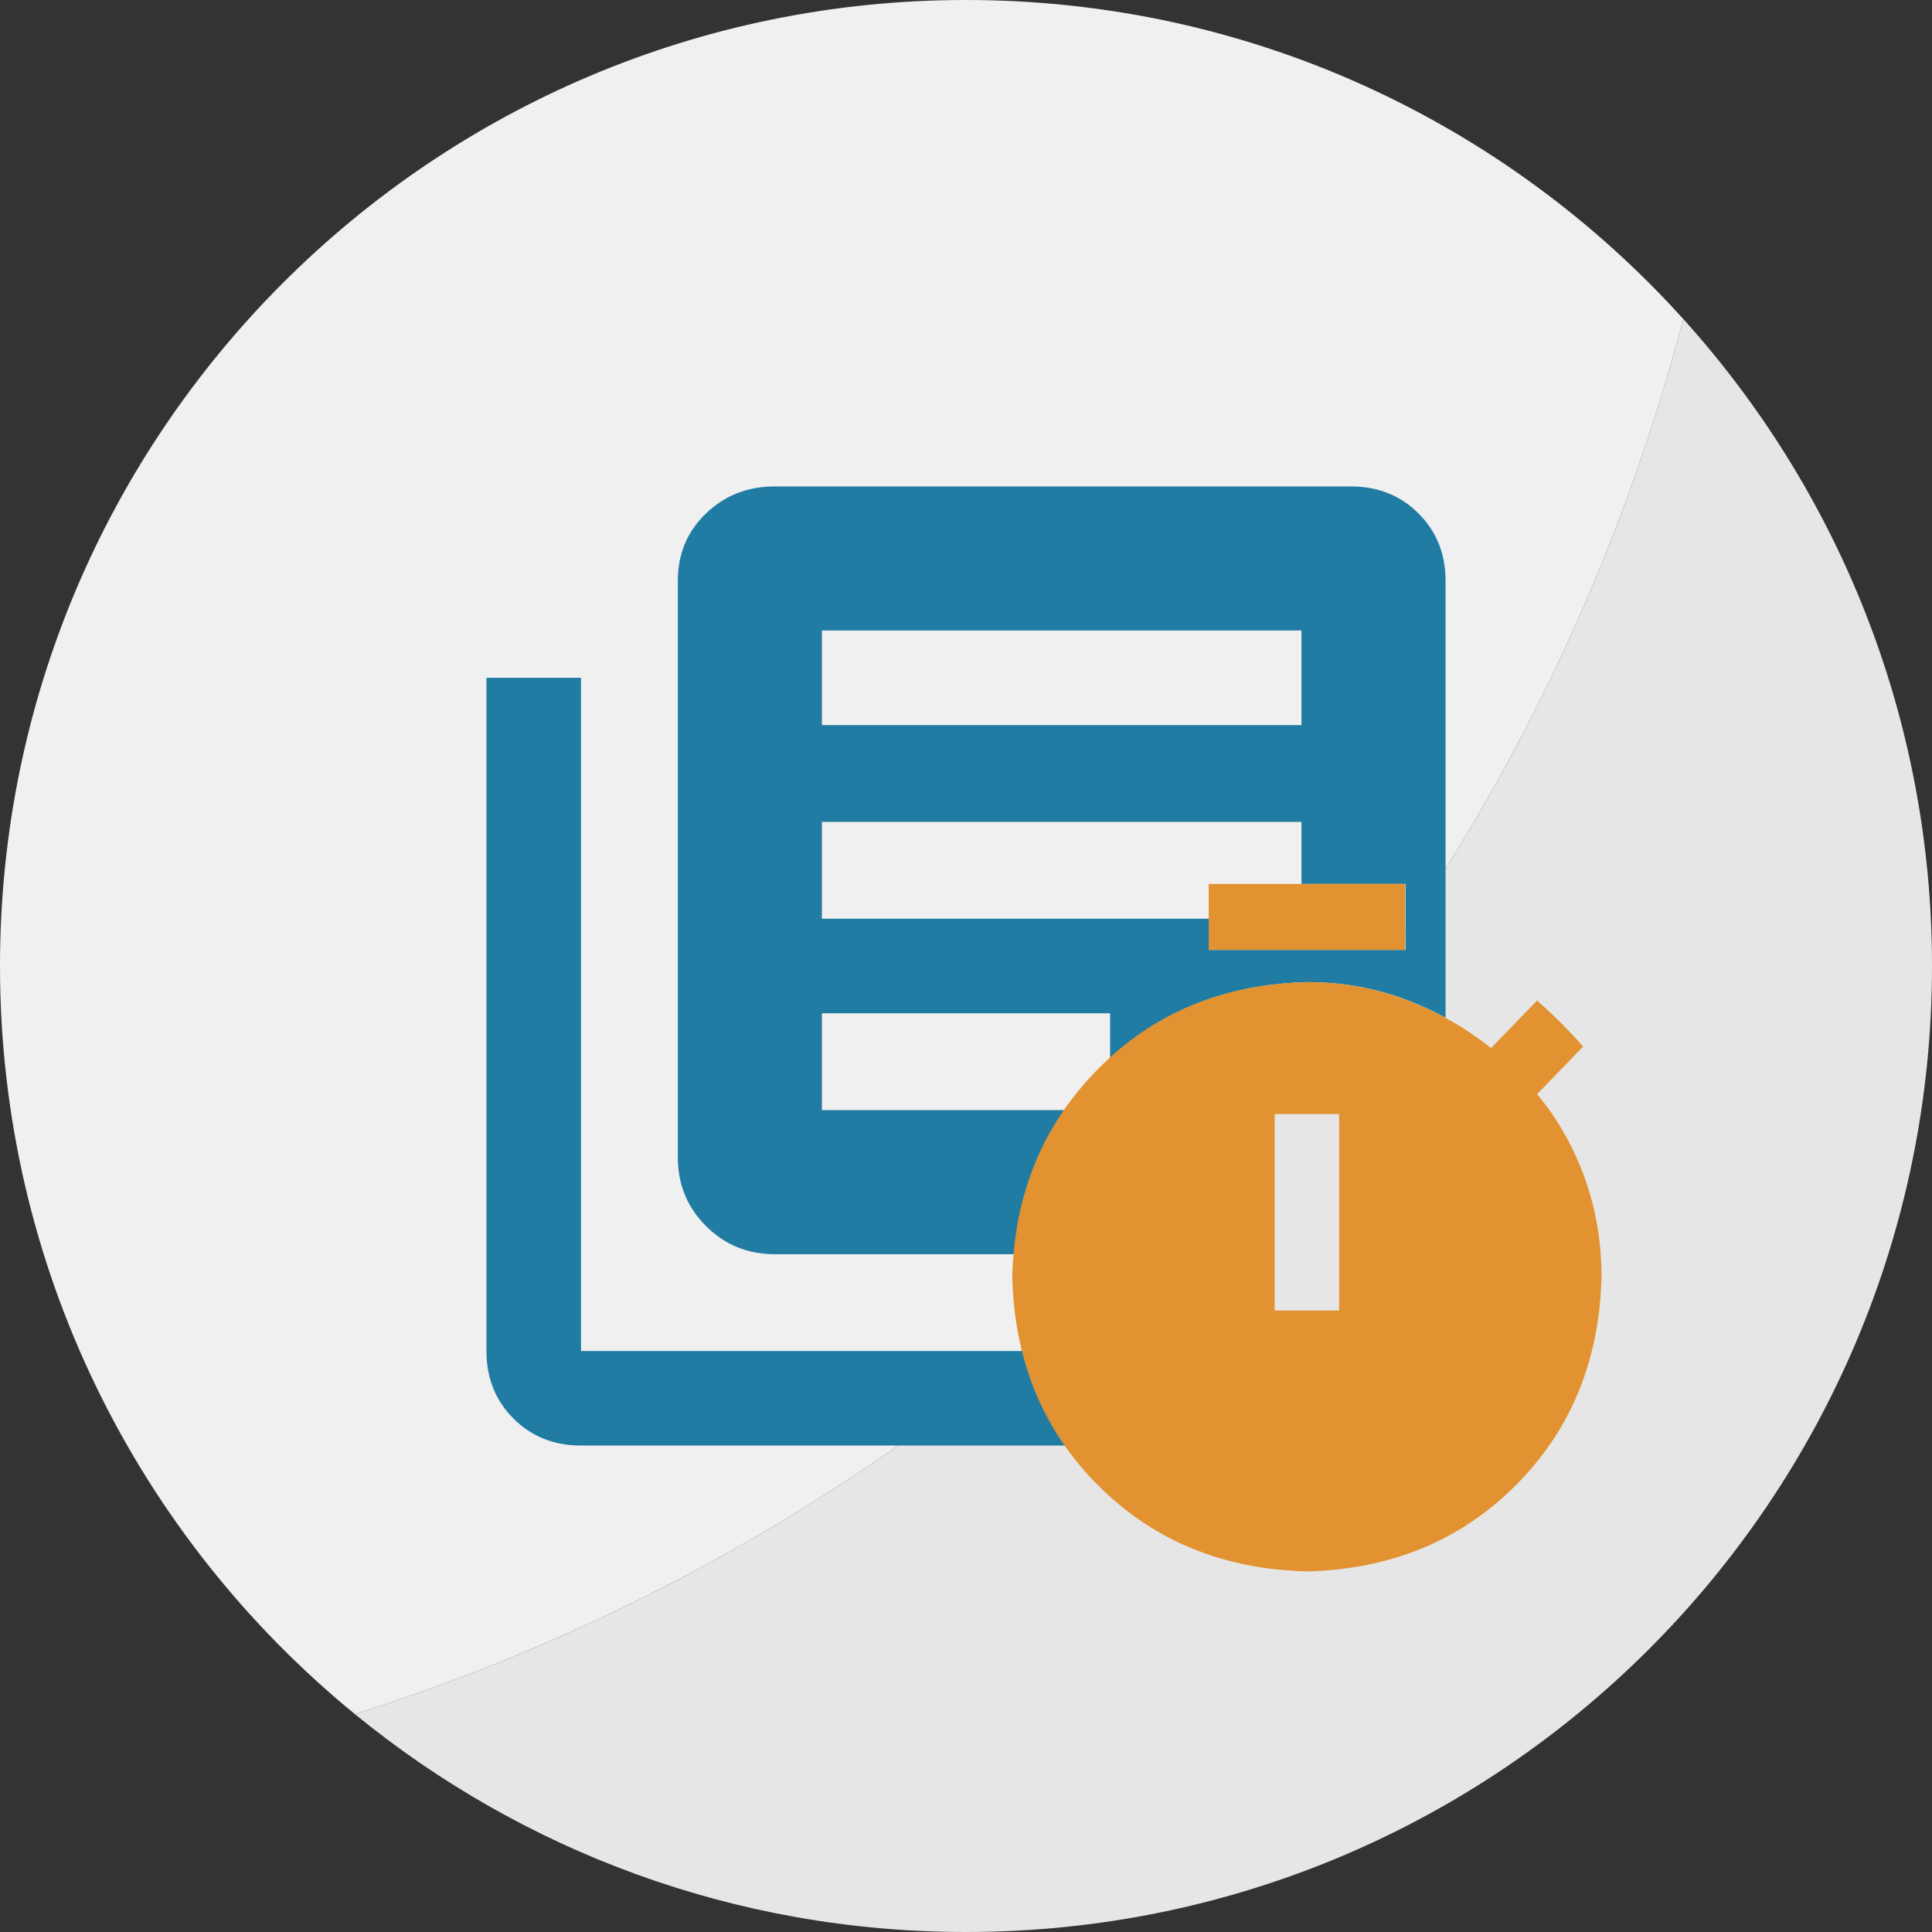
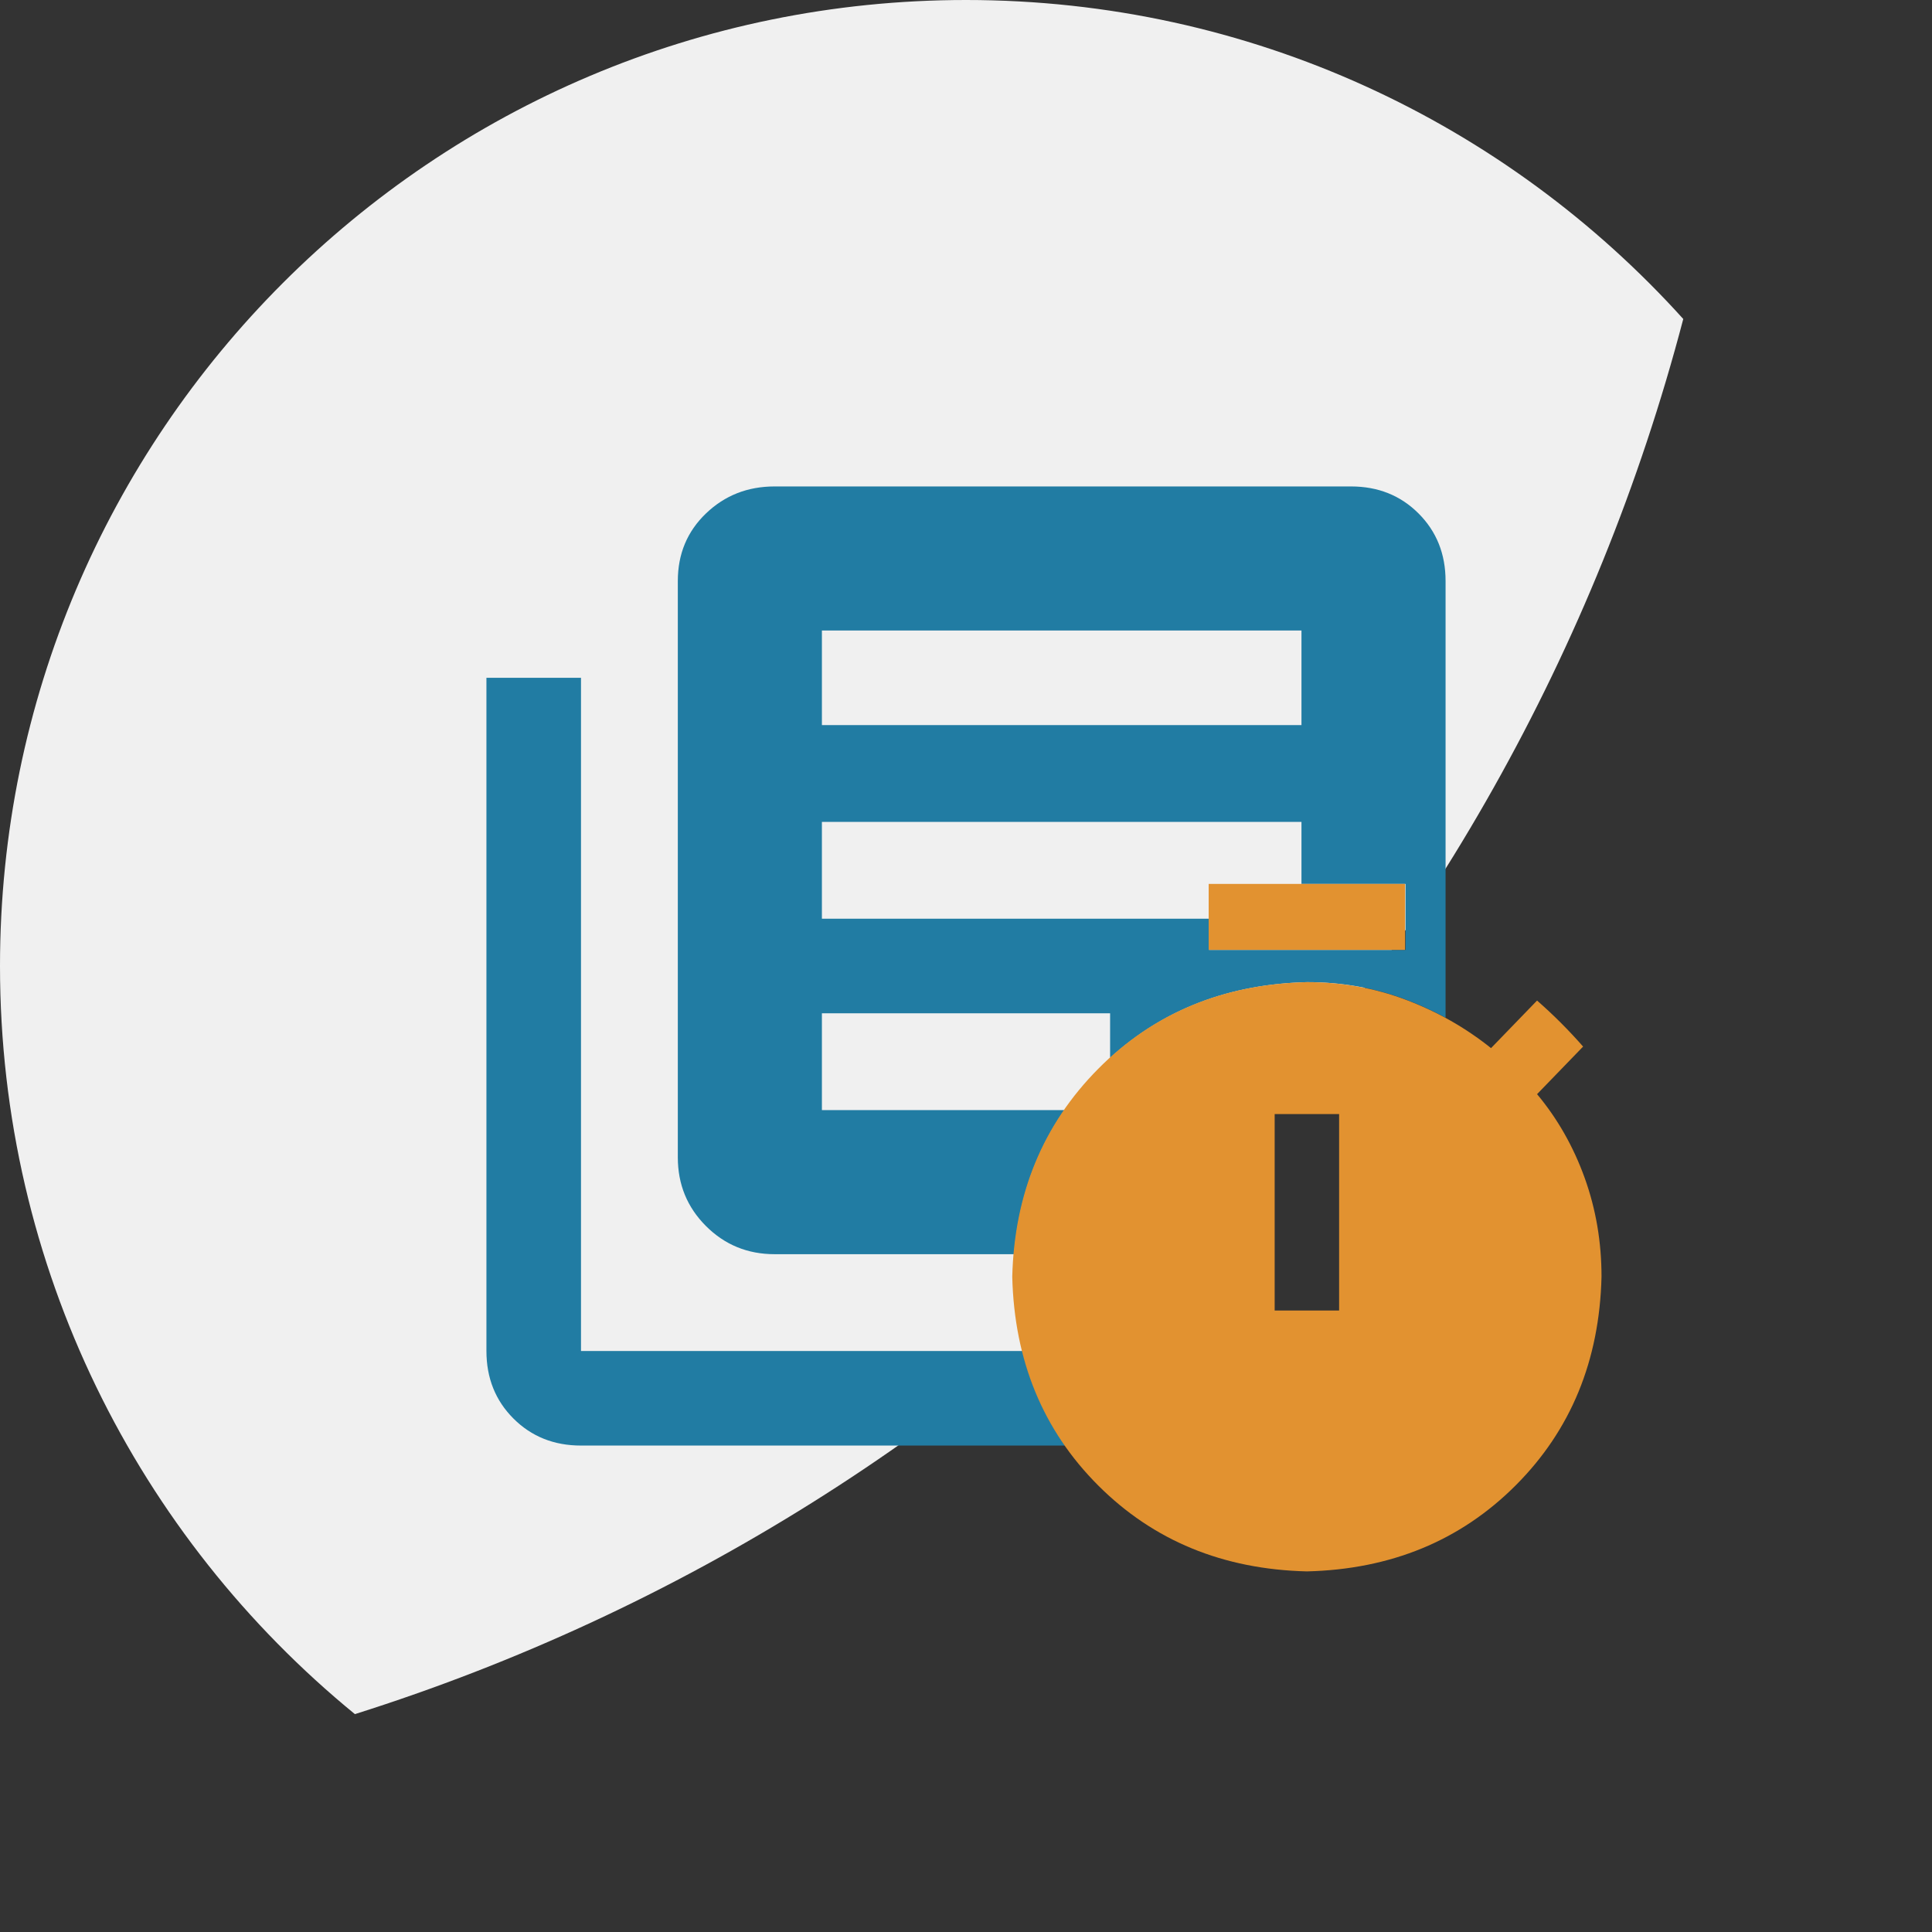
<svg xmlns="http://www.w3.org/2000/svg" version="1.1" x="0px" y="0px" width="300px" height="300px" viewBox="0 0 300 300" xml:space="preserve">
  <rect x="0" y="0" width="300" height="300" fill="#333333" stroke="none" />
  <g id="Ebene_2">
-     <path fill="#E6E6E6" d="M261.377,49.532C234.408,152.38,155.898,234.347,55.109,266.169C80.962,287.312,113.997,300,150,300   c82.843,0,150-67.157,150-150C300,111.354,285.382,76.125,261.377,49.532z" />
    <path fill="#F0F0F0" d="M261.377,49.532C233.926,19.118,194.197,0,150,0C67.157,0,0,67.157,0,150   c0,46.841,21.474,88.661,55.109,116.169C155.898,234.347,234.408,152.38,261.377,49.532z" />
  </g>
  <g id="Ebene_1" display="none">
    <title>ICN // route</title>
    <desc>Created with Sketch.</desc>
    <path id="map---Material-Design-Icons" display="inline" fill="#217CA3" d="M175.625,228.119l-50.25-17.666v-99.322l50.25,17.666   V228.119z M221.557,94.25h-1.178l-44.754,17.666l-50.25-17.666l-47.109,16.096c-2.094,0.523-3.141,1.832-3.141,3.926v126.41   c0.262,2.617,1.701,4.057,4.318,4.318c0.262,0,0.654-0.131,1.178-0.393l44.754-17.273L175.625,245l47.109-16.096   c2.094-0.785,3.141-2.094,3.141-3.926V98.568C225.613,95.951,224.174,94.512,221.557,94.25L221.557,94.25z" />
-     <path display="inline" fill="#E29230" d="M153.502,47c-20.159,0-36.678,7.86-36.5,36.501c0.178,28.64,36.5,78.134,36.5,78.134   s36.869-48.649,36.501-78.134C189.635,54.016,173.661,47,153.502,47z M153.141,101.932c-9.181,0-16.624-7.443-16.624-16.625   s7.443-16.624,16.624-16.624c9.182,0,16.625,7.443,16.625,16.624S162.322,101.932,153.141,101.932z" />
  </g>
  <g id="Ebene_3" display="none">
    <g id="Group-2" transform="translate(87, 76)" display="inline">
      <path id="server-security---Material-Design-Icons-Copy" fill="#217CA3" d="M3.281,1.562h106.562    c1.875,0.208,3.438,0.938,4.688,2.188s1.979,2.812,2.188,4.688V35c-0.209,1.875-0.938,3.438-2.188,4.688s-2.812,1.875-4.688,1.875    H3.281c-1.875,0-3.438-0.625-4.688-1.875S-3.281,36.875-3.281,35V8.438c0-1.875,0.625-3.438,1.875-4.688S1.406,1.771,3.281,1.562    L3.281,1.562z M3.281,55h106.562c1.875,0,3.438,0.625,4.688,1.875s1.979,2.812,2.188,4.688v4.688l-16.875-7.5L56.719,77.812V95    H3.281c-1.875,0-3.438-0.625-4.688-1.875s-1.875-2.812-1.875-4.688V61.562c0-1.875,0.625-3.438,1.875-4.688S1.406,55,3.281,55    L3.281,55z M3.281,108.438h53.438c0.208,7.5,1.771,14.688,4.688,21.562c2.916,6.875,6.771,13.021,11.562,18.438H3.281    c-1.875-0.209-3.438-0.938-4.688-2.188s-1.875-2.812-1.875-4.688V115c0-1.875,0.625-3.438,1.875-4.688    S1.406,108.438,3.281,108.438L3.281,108.438z M36.719,28.438h6.562V15h-6.562V28.438z M36.719,81.562h6.562V68.438h-6.562V81.562z     M36.719,135h6.562v-13.438h-6.562V135z M9.844,15v13.438h13.438V15H9.844z M9.844,68.438v13.125h13.438V68.438H9.844z     M9.844,121.562V135h13.438v-13.438H9.844z" />
      <path id="Combined-Shape" fill="#E29230" d="M100.781,58l44.5,19.932V107.6c-0.309,13.906-4.559,26.344-12.748,37.314    c-8.188,10.971-18.773,18.311-31.752,22.018c-12.979-3.707-23.563-11.047-31.752-22.018C60.84,133.943,56.59,121.506,56.281,107.6    V77.932L100.781,58z M100.781,77.006L76.213,88.131v26.422c0,7.725,2.318,14.678,6.953,20.859    c4.637,6.18,10.508,10.197,17.615,12.051V77.006z" />
    </g>
  </g>
  <g id="Ebene_4" display="none">
    <image display="inline" overflow="visible" width="225" height="177" id="Bitmap" transform="matrix(0.787 0 0 0.785 57.166 84.001)">
	</image>
    <path id="autorenew---Material-Design-Icons" display="inline" fill="#E29230" d="M214.166,176.777V191l18.889-18.889L214.166,153   v14.223c-10.814,0.296-19.777,4-26.889,11.111c-7.111,7.11-10.814,16.073-11.111,26.889c0.148,7.555,2.148,14.296,6,20.222   l6.889-6.889c-2.223-4-3.333-8.444-3.333-13.333c0.147-8,2.926-14.704,8.333-20.111   C199.463,179.703,206.166,176.926,214.166,176.777L214.166,176.777z M246.166,185l-6.889,6.889   c2.223,4.148,3.333,8.593,3.333,13.334c-0.147,8-2.926,14.703-8.333,20.111c-5.408,5.406-12.111,8.185-20.111,8.332v-14.222   l-18.889,18.89l18.889,19.11v-14.222c10.814-0.297,19.777-4,26.889-11.111s10.814-16.074,11.111-26.889   C252.018,197.666,250.018,190.926,246.166,185L246.166,185z" />
  </g>
  <g id="Ebene_5">
    <g>
      <path fill="#217CA3" d="M158.753,209.783H90.217V105.25H75.533v104.533c0,4.195,1.398,7.691,4.195,10.488    s6.293,4.195,10.488,4.195h75.186C162.311,220.044,160.087,215.152,158.753,209.783z" />
      <path fill="#217CA3" d="M120.283,194.75h37.175c0.729-8.415,3.333-15.874,7.817-22.375h-37.65v-15.033h44.75v6.924    c8.277-7.543,18.485-11.465,30.627-11.762c5.4,0,10.523,0.914,15.369,2.74c2.117,0.798,4.146,1.732,6.096,2.788V90.217    c0-4.195-1.398-7.691-4.195-10.488s-6.293-4.195-10.488-4.195h-89.5c-4.195,0-7.75,1.398-10.663,4.195s-4.37,6.293-4.37,10.488    v89.5c0,4.195,1.457,7.75,4.37,10.663S116.088,194.75,120.283,194.75z M127.625,97.908h74.467v14.684h-74.467V97.908z     M127.625,127.625h74.467v9.629h16.16V147.5h-30.5v-4.842h-60.127V127.625z" />
    </g>
    <g>
      <path fill="#E29230" d="M246.062,182.885c-1.748-4.846-4.209-9.174-7.387-12.986l7.148-7.387    c-2.225-2.541-4.607-4.924-7.148-7.148l-7.148,7.387c-3.971-3.178-8.379-5.68-13.225-7.506s-9.969-2.74-15.369-2.74    c-13.025,0.318-23.828,4.805-32.406,13.463s-13.025,19.42-13.344,32.287c0.318,13.025,4.766,23.828,13.344,32.406    s19.381,13.025,32.406,13.344c13.025-0.318,23.828-4.766,32.406-13.344s13.025-19.381,13.344-32.406    C248.683,192.854,247.81,187.73,246.062,182.885z M207.937,203.496h-10.008v-30.5h10.008V203.496z" />
      <rect x="187.683" y="137.254" fill="#E29230" width="30.5" height="10.246" />
    </g>
  </g>
  <g id="Ebene_7" display="none">
-     <path display="inline" fill="#217CA3" d="M184.895,218.544c-9.604-0.162-17.619-3.418-24.048-9.766   c-6.43-6.348-9.725-14.322-9.888-23.926c0.163-9.604,3.458-17.619,9.888-24.048c6.429-6.429,14.444-9.725,24.048-9.888   c3.45,0.059,6.687,0.528,9.717,1.396c4.288-1.496,8.819-2.312,13.514-2.312c0,3.205-0.275,6.343-0.777,9.404   c0.499,0.451,0.992,0.914,1.473,1.4c6.348,6.429,9.604,14.444,9.766,24.048c0,0.43-0.012,0.854-0.026,1.278   c5.699-10.79,8.94-23.08,8.94-36.131c0-42.799-34.701-77.5-77.5-77.5c-42.799,0-77.5,34.701-77.5,77.5   c0,42.799,34.701,77.5,77.5,77.5c13.085,0,25.404-3.257,36.215-8.983C185.777,218.532,185.338,218.544,184.895,218.544z    M150,91.875c25.221,0,46.524,16.246,54.57,38.75H95.43C103.476,108.121,124.779,91.875,150,91.875z M91.875,150   c26.471,0,47.91,25.508,48.36,57.142C112.839,202.448,91.875,178.704,91.875,150z M140.312,150c0-5.353,4.335-9.688,9.688-9.688   s9.688,4.335,9.688,9.688s-4.335,9.688-9.688,9.688S140.312,155.353,140.312,150z" />
    <path id="_xF349_" display="inline" fill="#E29230" d="M184.895,150.917c9.604,0.163,17.578,3.459,23.926,9.888   s9.604,14.444,9.766,24.048c0,4.232-0.691,8.219-2.075,11.963s-3.378,7.08-5.981,10.01l1.465,1.465h4.15l25.879,25.879   l-7.812,7.812l-25.879-25.879v-4.15l-1.465-1.465c-2.93,2.604-6.266,4.598-10.01,5.981s-7.73,2.075-11.963,2.075   c-9.604-0.162-17.619-3.418-24.048-9.766c-6.43-6.348-9.725-14.322-9.888-23.926c0.163-9.604,3.458-17.619,9.888-24.048   C167.275,154.376,175.291,151.08,184.895,150.917L184.895,150.917z M184.895,161.415c-6.674,0.162-12.207,2.441-16.602,6.836   s-6.592,9.928-6.592,16.602s2.197,12.207,6.592,16.602s9.928,6.592,16.602,6.592s12.207-2.197,16.602-6.592   s6.592-9.928,6.592-16.602s-2.197-12.207-6.592-16.602S191.568,161.577,184.895,161.415L184.895,161.415z" />
  </g>
  <g id="Ebene_8" display="none">
    <g display="inline">
-       <path fill="#217CA3" d="M161.479,219.246c-7.892-10.572-12.114-22.511-12.688-35.809H96.562c-1.875,0-3.438,0.625-4.688,1.875    S90,188.125,90,190v26.562c0,1.875,0.625,3.438,1.875,4.688s2.812,1.979,4.688,2.188h68.324    C163.709,222.104,162.57,220.709,161.479,219.246z M116.562,210h-13.438v-13.438h13.438V210z M136.562,210H130v-13.438h6.562V210z    " />
-       <path fill="#217CA3" d="M96.562,116.562h106.562c1.875,0,3.438-0.625,4.688-1.875s1.979-2.812,2.188-4.688V83.438    c-0.209-1.875-0.938-3.438-2.188-4.688s-2.812-1.979-4.688-2.188H96.562c-1.875,0.208-3.438,0.938-4.688,2.188    S90,81.562,90,83.438V110c0,1.875,0.625,3.438,1.875,4.688S94.688,116.562,96.562,116.562z M130,90h6.562v13.438H130V90z     M103.125,90h13.438v13.438h-13.438V90z" />
+       <path fill="#217CA3" d="M161.479,219.246c-7.892-10.572-12.114-22.511-12.688-35.809H96.562c-1.875,0-3.438,0.625-4.688,1.875    S90,188.125,90,190v26.562c0,1.875,0.625,3.438,1.875,4.688s2.812,1.979,4.688,2.188h68.324    C163.709,222.104,162.57,220.709,161.479,219.246z M116.562,210h-13.438v-13.438V210z M136.562,210H130v-13.438h6.562V210z    " />
      <path fill="#217CA3" d="M96.562,170h52.168v-17.736l44.5-19.932l16.77,7.511v-3.281c-0.209-1.875-0.938-3.438-2.188-4.688    S205,130,203.125,130H96.562c-1.875,0-3.438,0.625-4.688,1.875S90,134.688,90,136.562v26.875c0,1.875,0.625,3.438,1.875,4.688    S94.688,170,96.562,170z M130,143.438h6.562v13.125H130V143.438z M103.125,143.438h13.438v13.125h-13.438V143.438z" />
    </g>
    <path display="inline" fill="#E29230" d="M193.23,132.332l-44.5,19.932v29.668c0.309,13.906,4.559,26.344,12.748,37.314   c8.188,10.971,18.773,18.311,31.752,22.018c12.979-3.707,23.563-11.047,31.752-22.018c8.189-10.971,12.439-23.408,12.748-37.314   v-29.668L193.23,132.332z M192.482,231.627c-12.229-2.229-23.231-15.309-27.456-22.04s-7.788-16.961-7.788-26.004l-0.052-24.261   l35.296-16.867V231.627z" />
  </g>
  <g id="Ebene_6" display="none">
-     <path display="inline" fill="#217CA3" d="M160.309,191.541c0.076-3.466,0.512-6.74,1.298-9.826h-38.703v-5.65h40.636   c0.486-1.116,1.026-2.204,1.621-3.262h-42.257v-7.08h47.452c0.318-0.343,0.639-0.686,0.973-1.02   c7.109-7.109,16.055-10.783,26.838-11.02c1.396,0.03,2.76,0.121,4.094,0.268l-0.104-12.997h12.638c0.861,0,1.559-0.695,1.559-1.556   v-7.775h3.1c1.728,0,3.115-1.394,3.115-3.111v-16.329c0-1.715-1.391-3.108-3.109-3.108h-3.111V101.3c0-0.864-0.695-1.55-1.549-1.55   h-12.65V85.167c0-2.579-2.09-4.667-4.664-4.667H97.578c-2.578,0-4.667,2.088-4.667,4.667v14.58H80.266   c-0.857,0-1.553,0.692-1.553,1.556v7.775h-3.105c-1.718,0-3.108,1.394-3.108,3.111v16.329c0,1.718,1.39,3.111,3.108,3.111h3.105   v7.775c0,0.861,0.695,1.553,1.553,1.553h12.645v13.67c-2.695,0-4.78,2.089-4.78,4.661v18.142c0,1.544,0.759,2.899,1.914,3.751   c-1.155,0.849-1.914,2.215-1.914,3.758v7.285c0,2.578,2.088,4.664,4.664,4.664h2.34v7.506c0,1.719,2.11,3.105,4.719,3.105h15.735   c2.606,0,4.713-1.387,4.713-3.105v-7.512h40.436C160.497,195.154,160.349,193.376,160.309,191.541z M202.14,102.855h11.099v6.22   h-3.111c-1.722,0-3.105,1.393-3.105,3.111v16.329c0,1.718,1.381,3.111,3.105,3.111h3.111v6.22H202.14V102.855z M81.819,137.849   v-6.223h3.105c1.721,0,3.111-1.394,3.111-3.108v-16.332c0-1.718-1.391-3.108-3.111-3.108h-3.105v-6.22h11.089l0.003,34.991H81.819z    M172.152,162.455h-49.249v-7.076h49.249V162.455z M172.152,152.117h-49.249v-7.074h49.249V152.117z M99.777,192.99   c-2.364,0-4.278-1.914-4.278-4.275s1.92-4.271,4.278-4.271c2.358,0,4.275,1.914,4.275,4.271   C104.052,191.082,102.138,192.99,99.777,192.99z M111.178,192.99c-2.364,0-4.275-1.914-4.275-4.275s1.917-4.271,4.275-4.271   c2.364,0,4.275,1.914,4.275,4.271C115.453,191.082,113.542,192.99,111.178,192.99z M116.167,175.369H95.431V162.67h20.735V175.369z    M102.242,122.969V89.834h90.577v33.135H102.242z" />
    <path id="plus-circle---Material-Design-Icons" display="inline" fill="#E29230" d="M217.184,195.273h-15.285v15.285h-7.465   v-15.285h-15.285v-7.465h15.285v-15.285h7.465v15.285h15.285V195.273z M198.166,153.684c-10.783,0.236-19.729,3.91-26.838,11.02   s-10.783,16.055-11.02,26.838c0.236,10.783,3.91,19.729,11.02,26.838s16.055,10.783,26.838,11.02   c10.783-0.236,19.729-3.91,26.838-11.02s10.783-16.055,11.02-26.838c-0.236-10.783-3.91-19.729-11.02-26.838   S208.949,153.92,198.166,153.684L198.166,153.684z" />
  </g>
</svg>